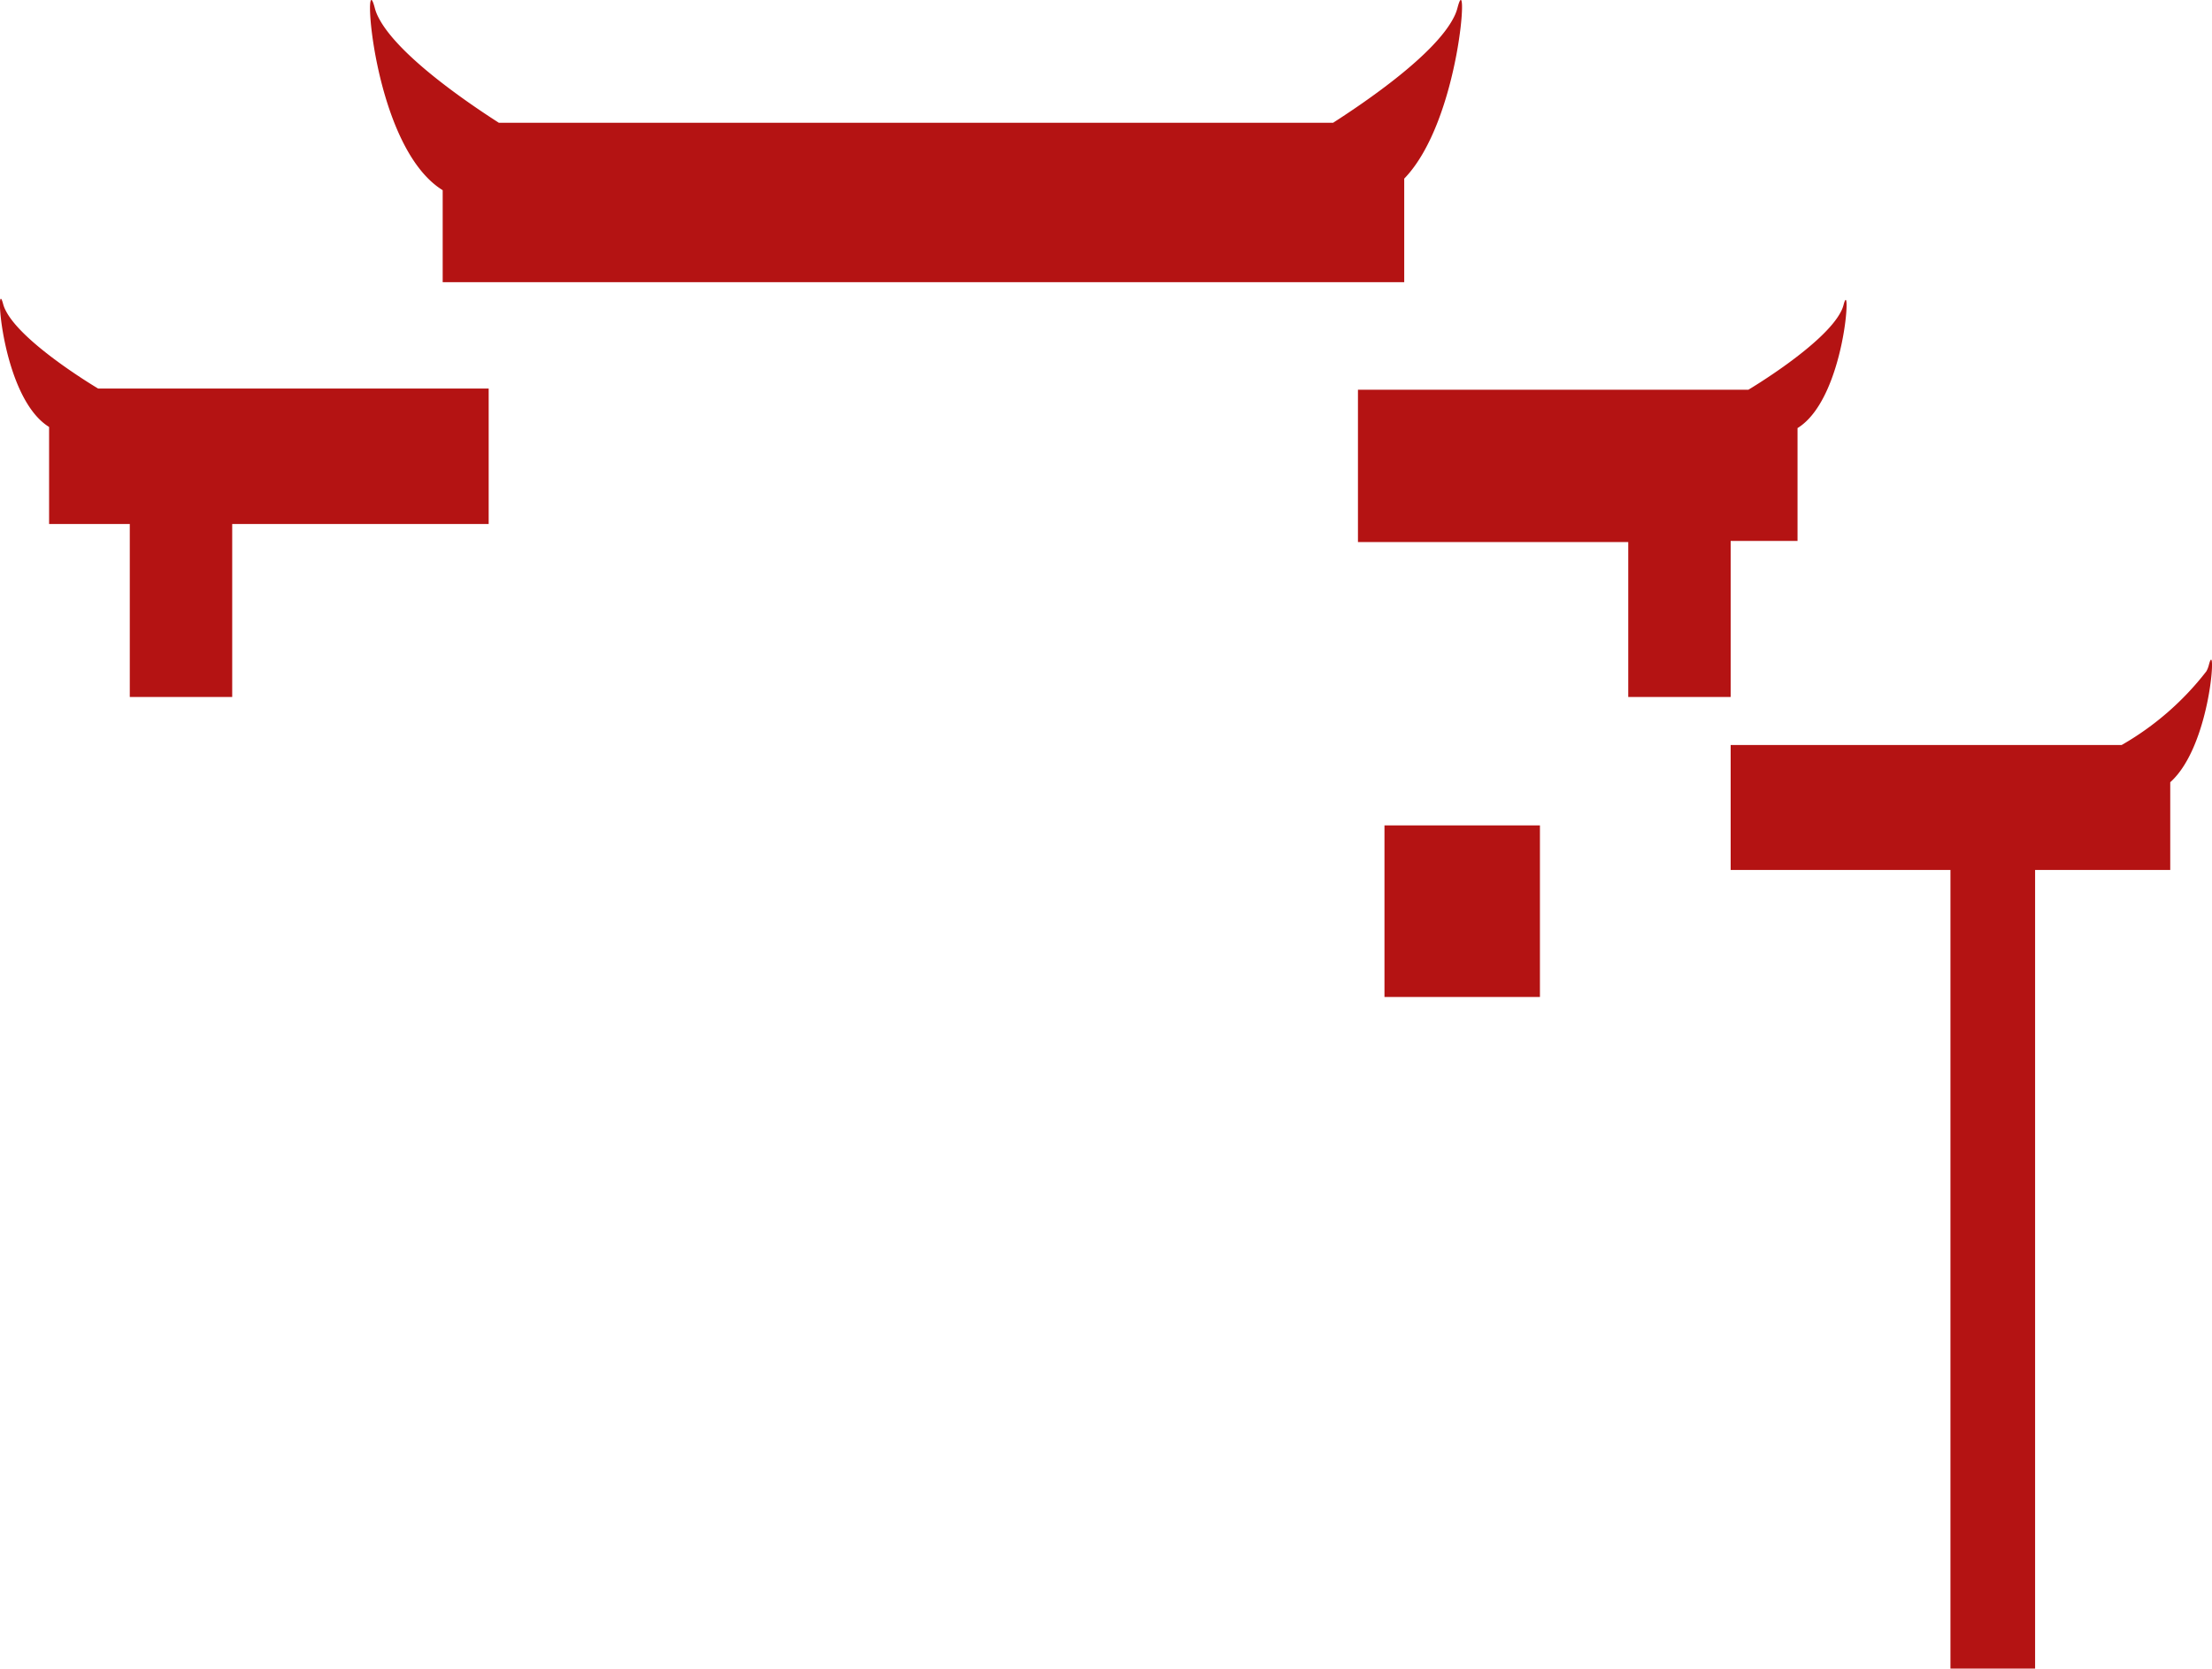
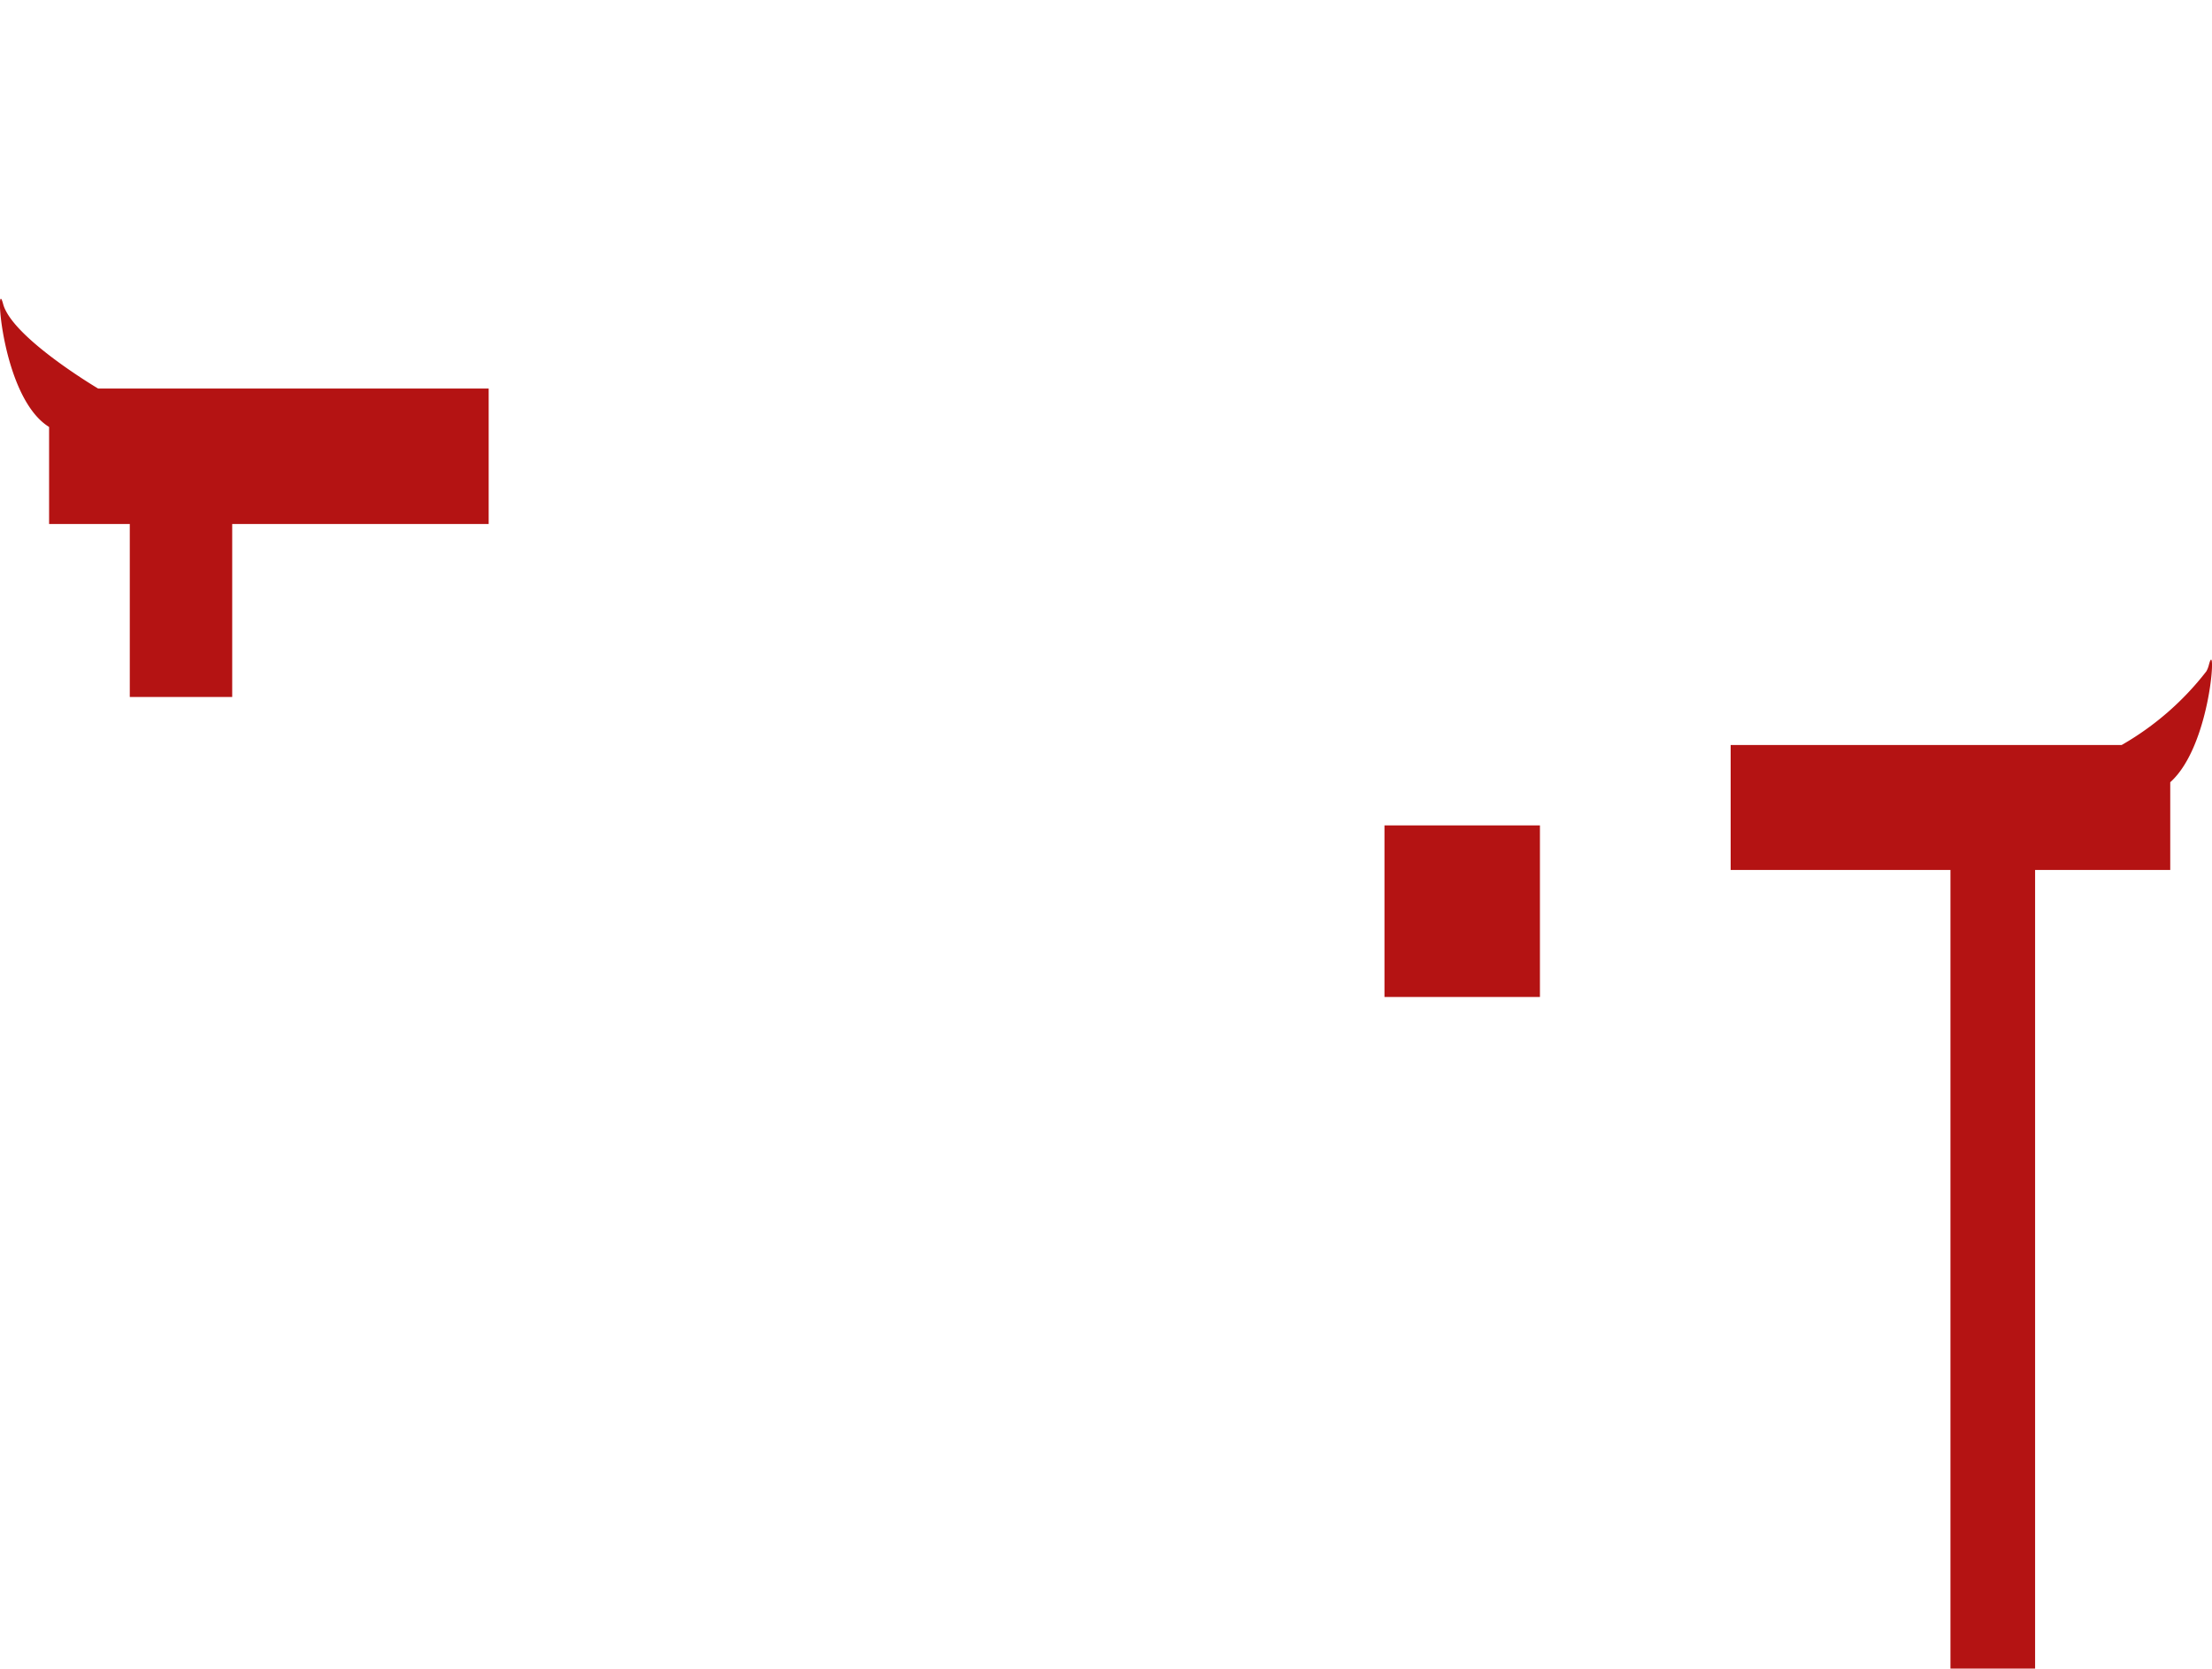
<svg xmlns="http://www.w3.org/2000/svg" id="Capa_1" data-name="Capa 1" viewBox="0 0 78.4 59.13">
  <defs>
    <style>.cls-1{fill:#b41313;}</style>
  </defs>
-   <path class="cls-1" d="M15.69,6.74V10H49.77V6.33c2-2.06,2.3-7.62,1.89-6.06a1.58,1.58,0,0,1-.13.34c-.67,1.33-3.13,3-4.28,3.74H17.68c-1.14-.73-3.6-2.41-4.27-3.74a1.58,1.58,0,0,1-.13-.34C12.84-1.41,13.16,5.18,15.69,6.74Z" transform="translate(0 0)" />
-   <path class="cls-1" d="M17.32,18.57v-4.8H3.48S.79,12.18.2,11a1.09,1.09,0,0,1-.09-.23c-.3-1.13-.08,3.31,1.63,4.36v3.44H4.6V24.7H8.23V18.57Z" transform="translate(0 0)" />
+   <path class="cls-1" d="M17.32,18.57v-4.8H3.48S.79,12.18.2,11a1.09,1.09,0,0,1-.09-.23c-.3-1.13-.08,3.31,1.63,4.36v3.44H4.6V24.7H8.23V18.57" transform="translate(0 0)" />
  <rect class="cls-1" x="49.07" y="29.25" width="5.51" height="6.08" />
  <path class="cls-1" d="M78.29,23.56a.92.92,0,0,1-.09.23,10.21,10.21,0,0,1-3,2.61H61.34v4.43h7.79v28.3h3V30.83h4.79V27.72C78.39,26.41,78.57,22.49,78.29,23.56Z" transform="translate(0 0)" />
-   <path class="cls-1" d="M61.34,24.7V19.17h2.37v-4c1.71-1.05,1.92-5.49,1.63-4.36a1.09,1.09,0,0,1-.09.23c-.6,1.18-3.28,2.77-3.28,2.77H48.13v5.4h9.58V24.7Z" transform="translate(0 0)" />
</svg>